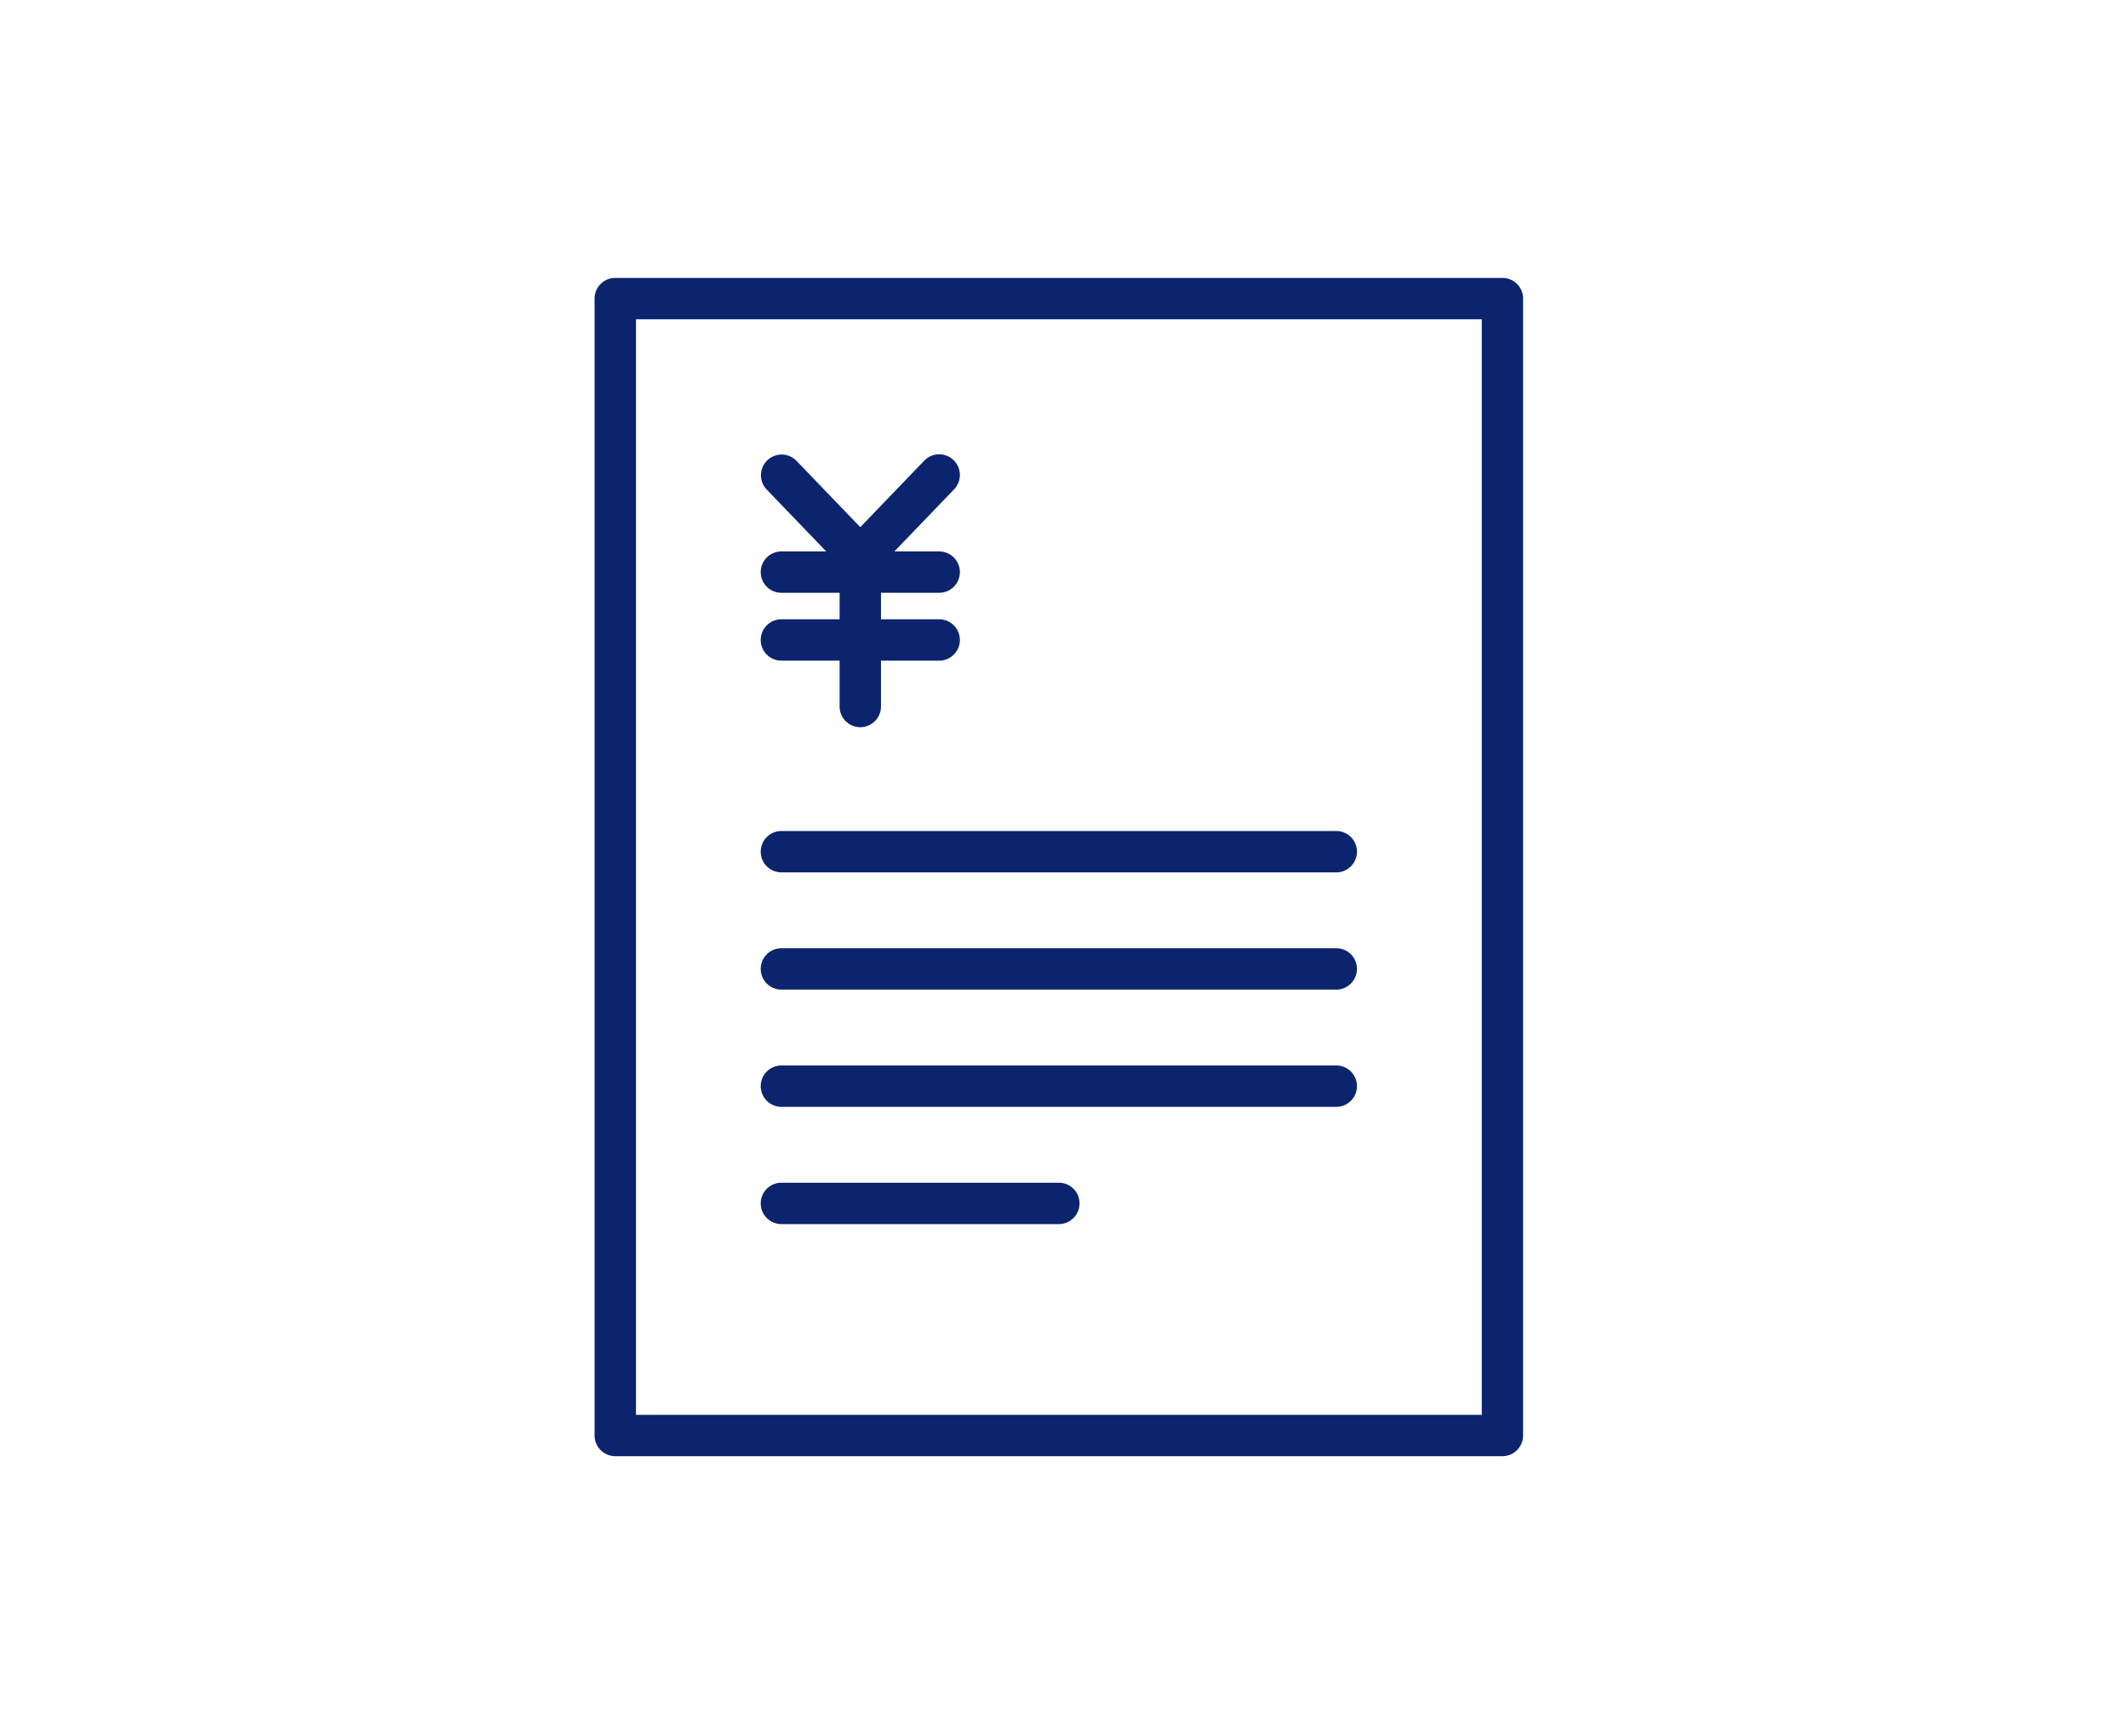
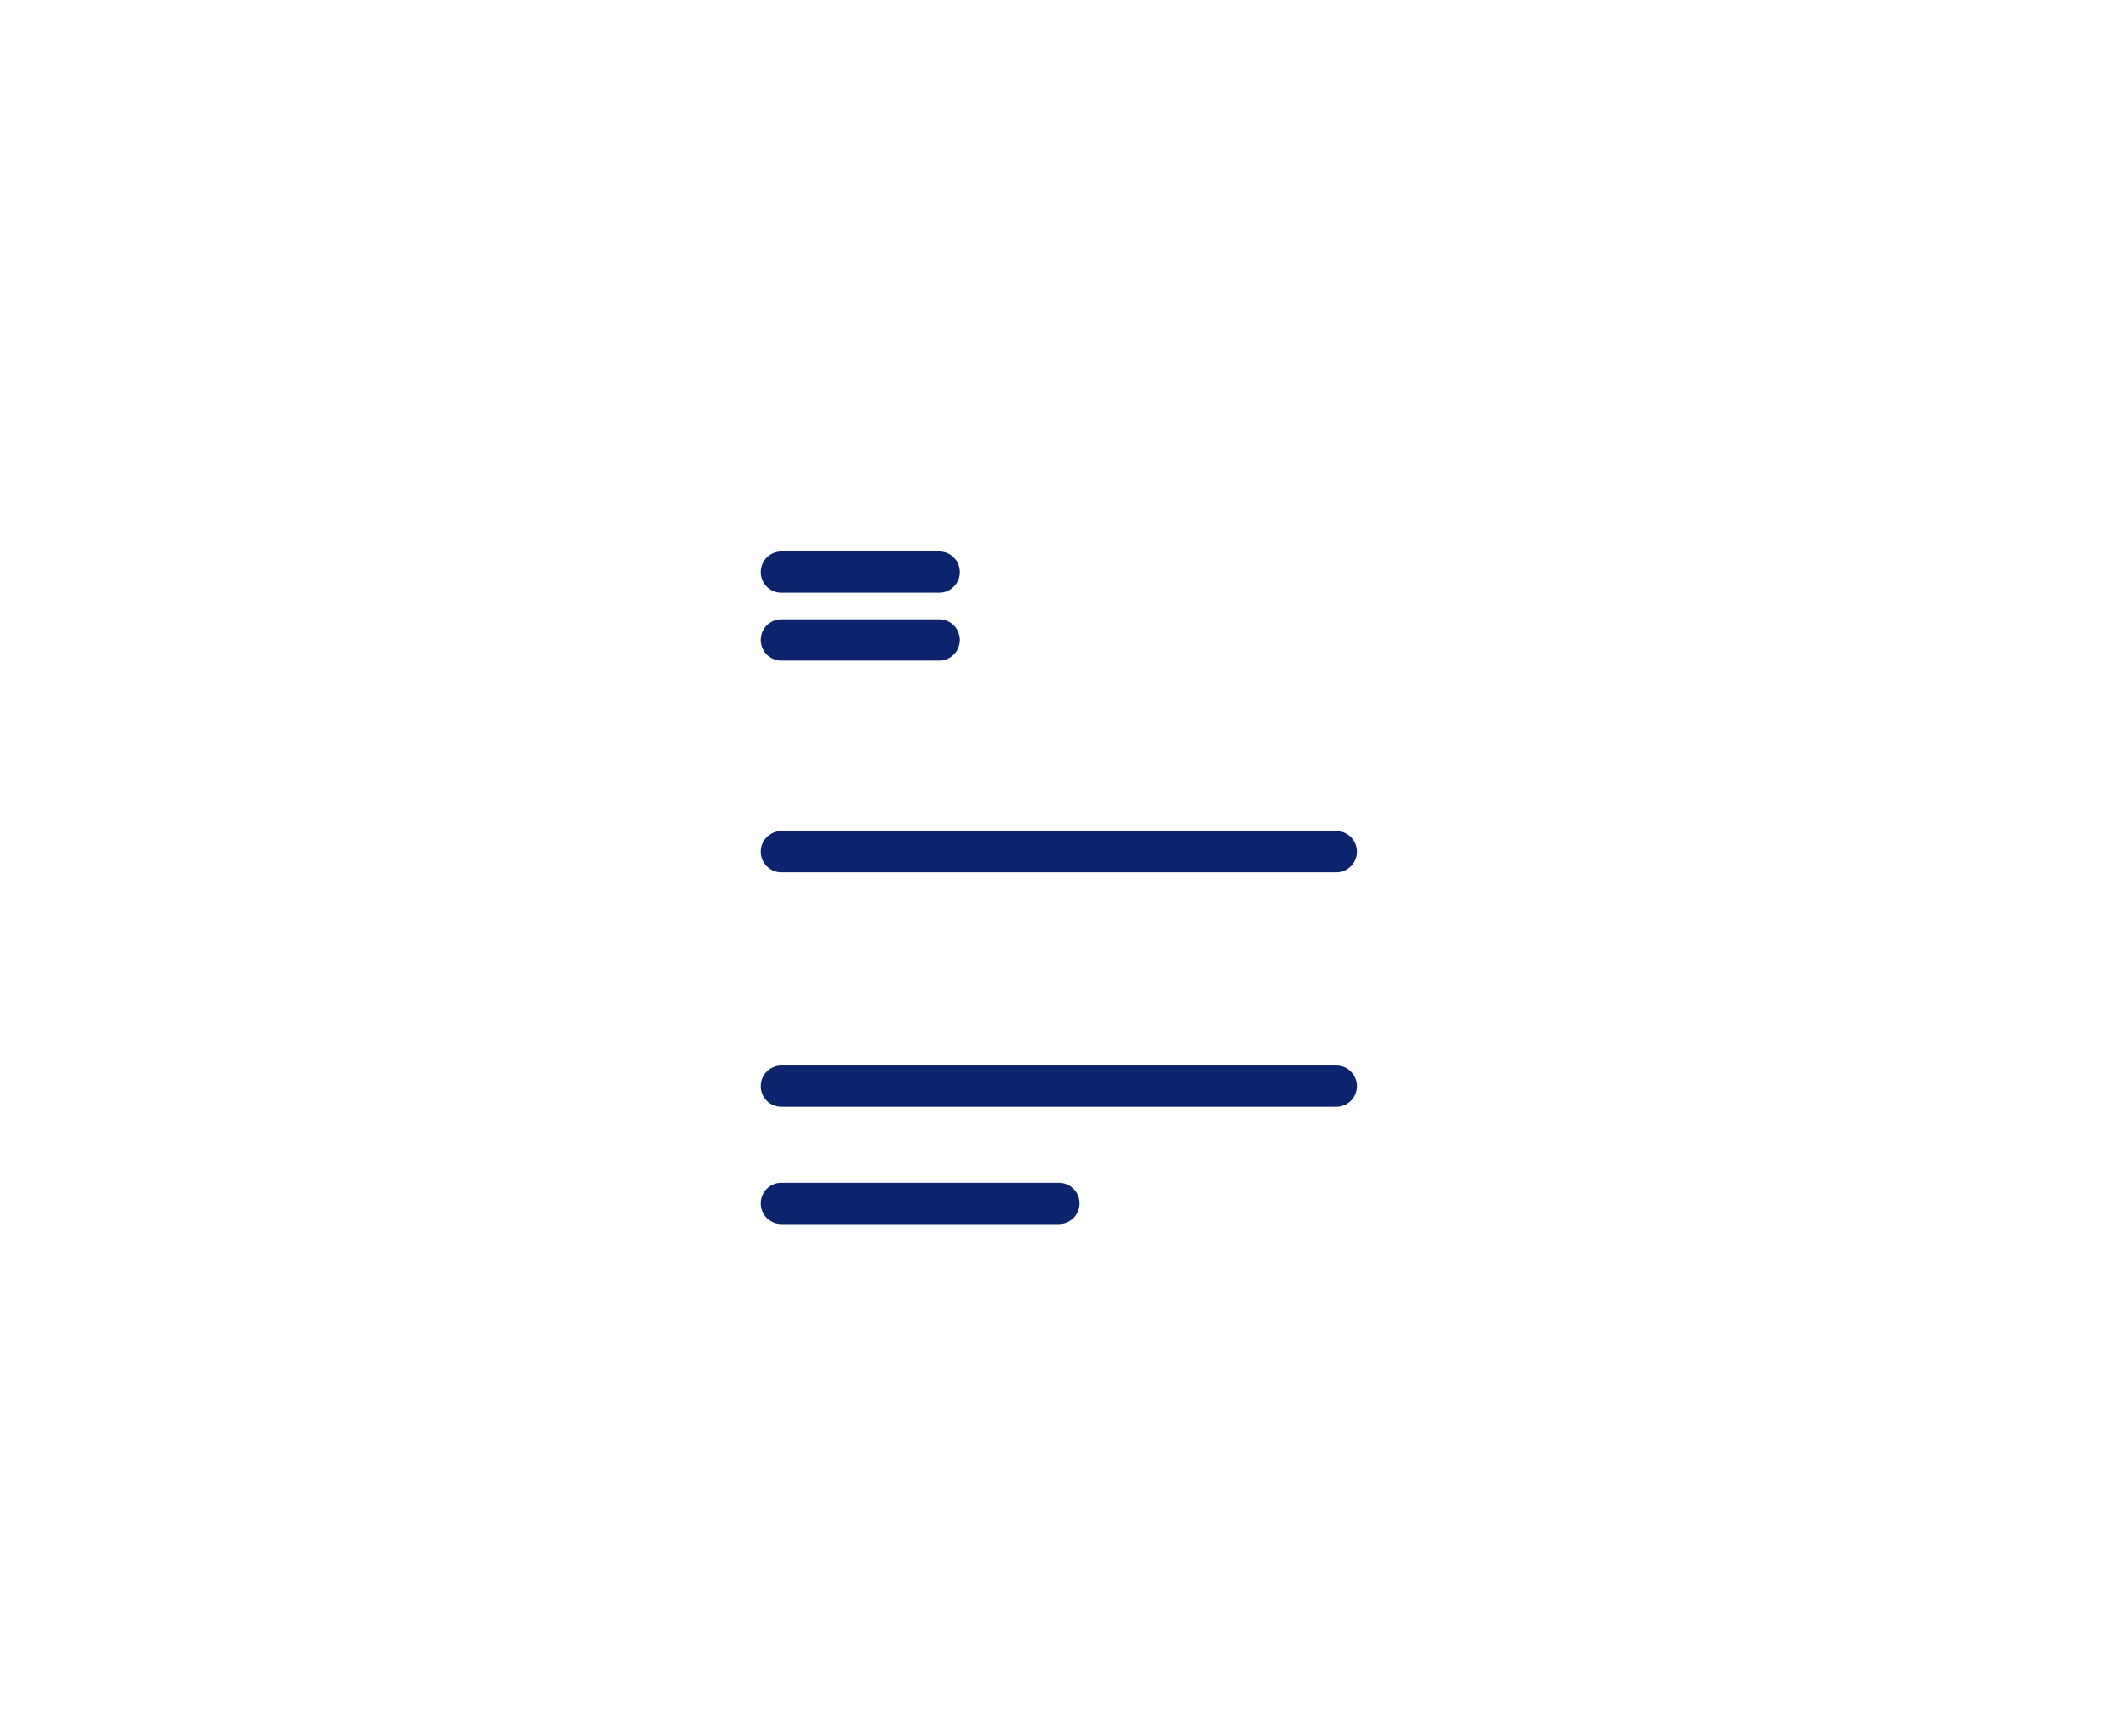
<svg xmlns="http://www.w3.org/2000/svg" width="136" height="111" viewBox="0 0 136 111">
  <defs>
    <clipPath id="a">
      <rect width="59.34" height="75.325" fill="rgba(0,0,0,0)" stroke="#0b246d" stroke-width="1" />
    </clipPath>
  </defs>
  <g transform="translate(-456 -1891)">
    <rect width="136" height="111" transform="translate(456 1891)" fill="none" />
    <g transform="translate(494 1908.766)">
-       <path d="M18.411,20.683h0a1.322,1.322,0,0,1-.953-.406l-5.041-5.244A1.322,1.322,0,0,1,14.322,13.2l4.088,4.253L22.5,13.2a1.322,1.322,0,1,1,1.906,1.833l-5.042,5.244A1.322,1.322,0,0,1,18.411,20.683Z" transform="translate(-1.43 -1.518)" fill="#0b246d" />
-       <path d="M-.178,10.7A1.322,1.322,0,0,1-1.5,9.38V-.178A1.322,1.322,0,0,1-.178-1.5,1.322,1.322,0,0,1,1.144-.178V9.38A1.322,1.322,0,0,1-.178,10.7Z" transform="translate(17.159 18.02)" fill="#0b246d" />
      <path d="M9.905,1.144H-.178A1.322,1.322,0,0,1-1.5-.178,1.322,1.322,0,0,1-.178-1.5H9.905A1.322,1.322,0,0,1,11.227-.178,1.322,1.322,0,0,1,9.905,1.144Z" transform="translate(12.118 18.985)" fill="#0b246d" />
      <path d="M9.905,1.144H-.178A1.322,1.322,0,0,1-1.5-.178,1.322,1.322,0,0,1-.178-1.5H9.905A1.322,1.322,0,0,1,11.227-.178,1.322,1.322,0,0,1,9.905,1.144Z" transform="translate(12.118 23.323)" fill="#0b246d" />
      <g transform="translate(0 0)">
        <g clip-path="url(#a)">
-           <path d="M-.178-1.5h56.7A1.322,1.322,0,0,1,57.84-.178V72.5a1.322,1.322,0,0,1-1.322,1.322H-.178A1.322,1.322,0,0,1-1.5,72.5V-.178A1.322,1.322,0,0,1-.178-1.5ZM55.2,1.144H1.144V71.181H55.2Z" transform="translate(1.5 1.5)" fill="#0b246d" />
-         </g>
+           </g>
      </g>
      <path d="M35.283,1.144H-.178A1.322,1.322,0,0,1-1.5-.178,1.322,1.322,0,0,1-.178-1.5H35.283A1.322,1.322,0,0,1,36.605-.178,1.322,1.322,0,0,1,35.283,1.144Z" transform="translate(12.118 36.857)" fill="#0b246d" />
-       <path d="M35.283,1.144H-.178A1.322,1.322,0,0,1-1.5-.178,1.322,1.322,0,0,1-.178-1.5H35.283A1.322,1.322,0,0,1,36.605-.178,1.322,1.322,0,0,1,35.283,1.144Z" transform="translate(12.118 44.351)" fill="#0b246d" />
      <path d="M35.283,1.144H-.178A1.322,1.322,0,0,1-1.5-.178,1.322,1.322,0,0,1-.178-1.5H35.283A1.322,1.322,0,0,1,36.605-.178,1.322,1.322,0,0,1,35.283,1.144Z" transform="translate(12.118 51.846)" fill="#0b246d" />
      <path d="M17.553,1.144H-.178A1.322,1.322,0,0,1-1.5-.178,1.322,1.322,0,0,1-.178-1.5H17.553A1.322,1.322,0,0,1,18.875-.178,1.322,1.322,0,0,1,17.553,1.144Z" transform="translate(12.118 59.341)" fill="#0b246d" />
    </g>
  </g>
</svg>